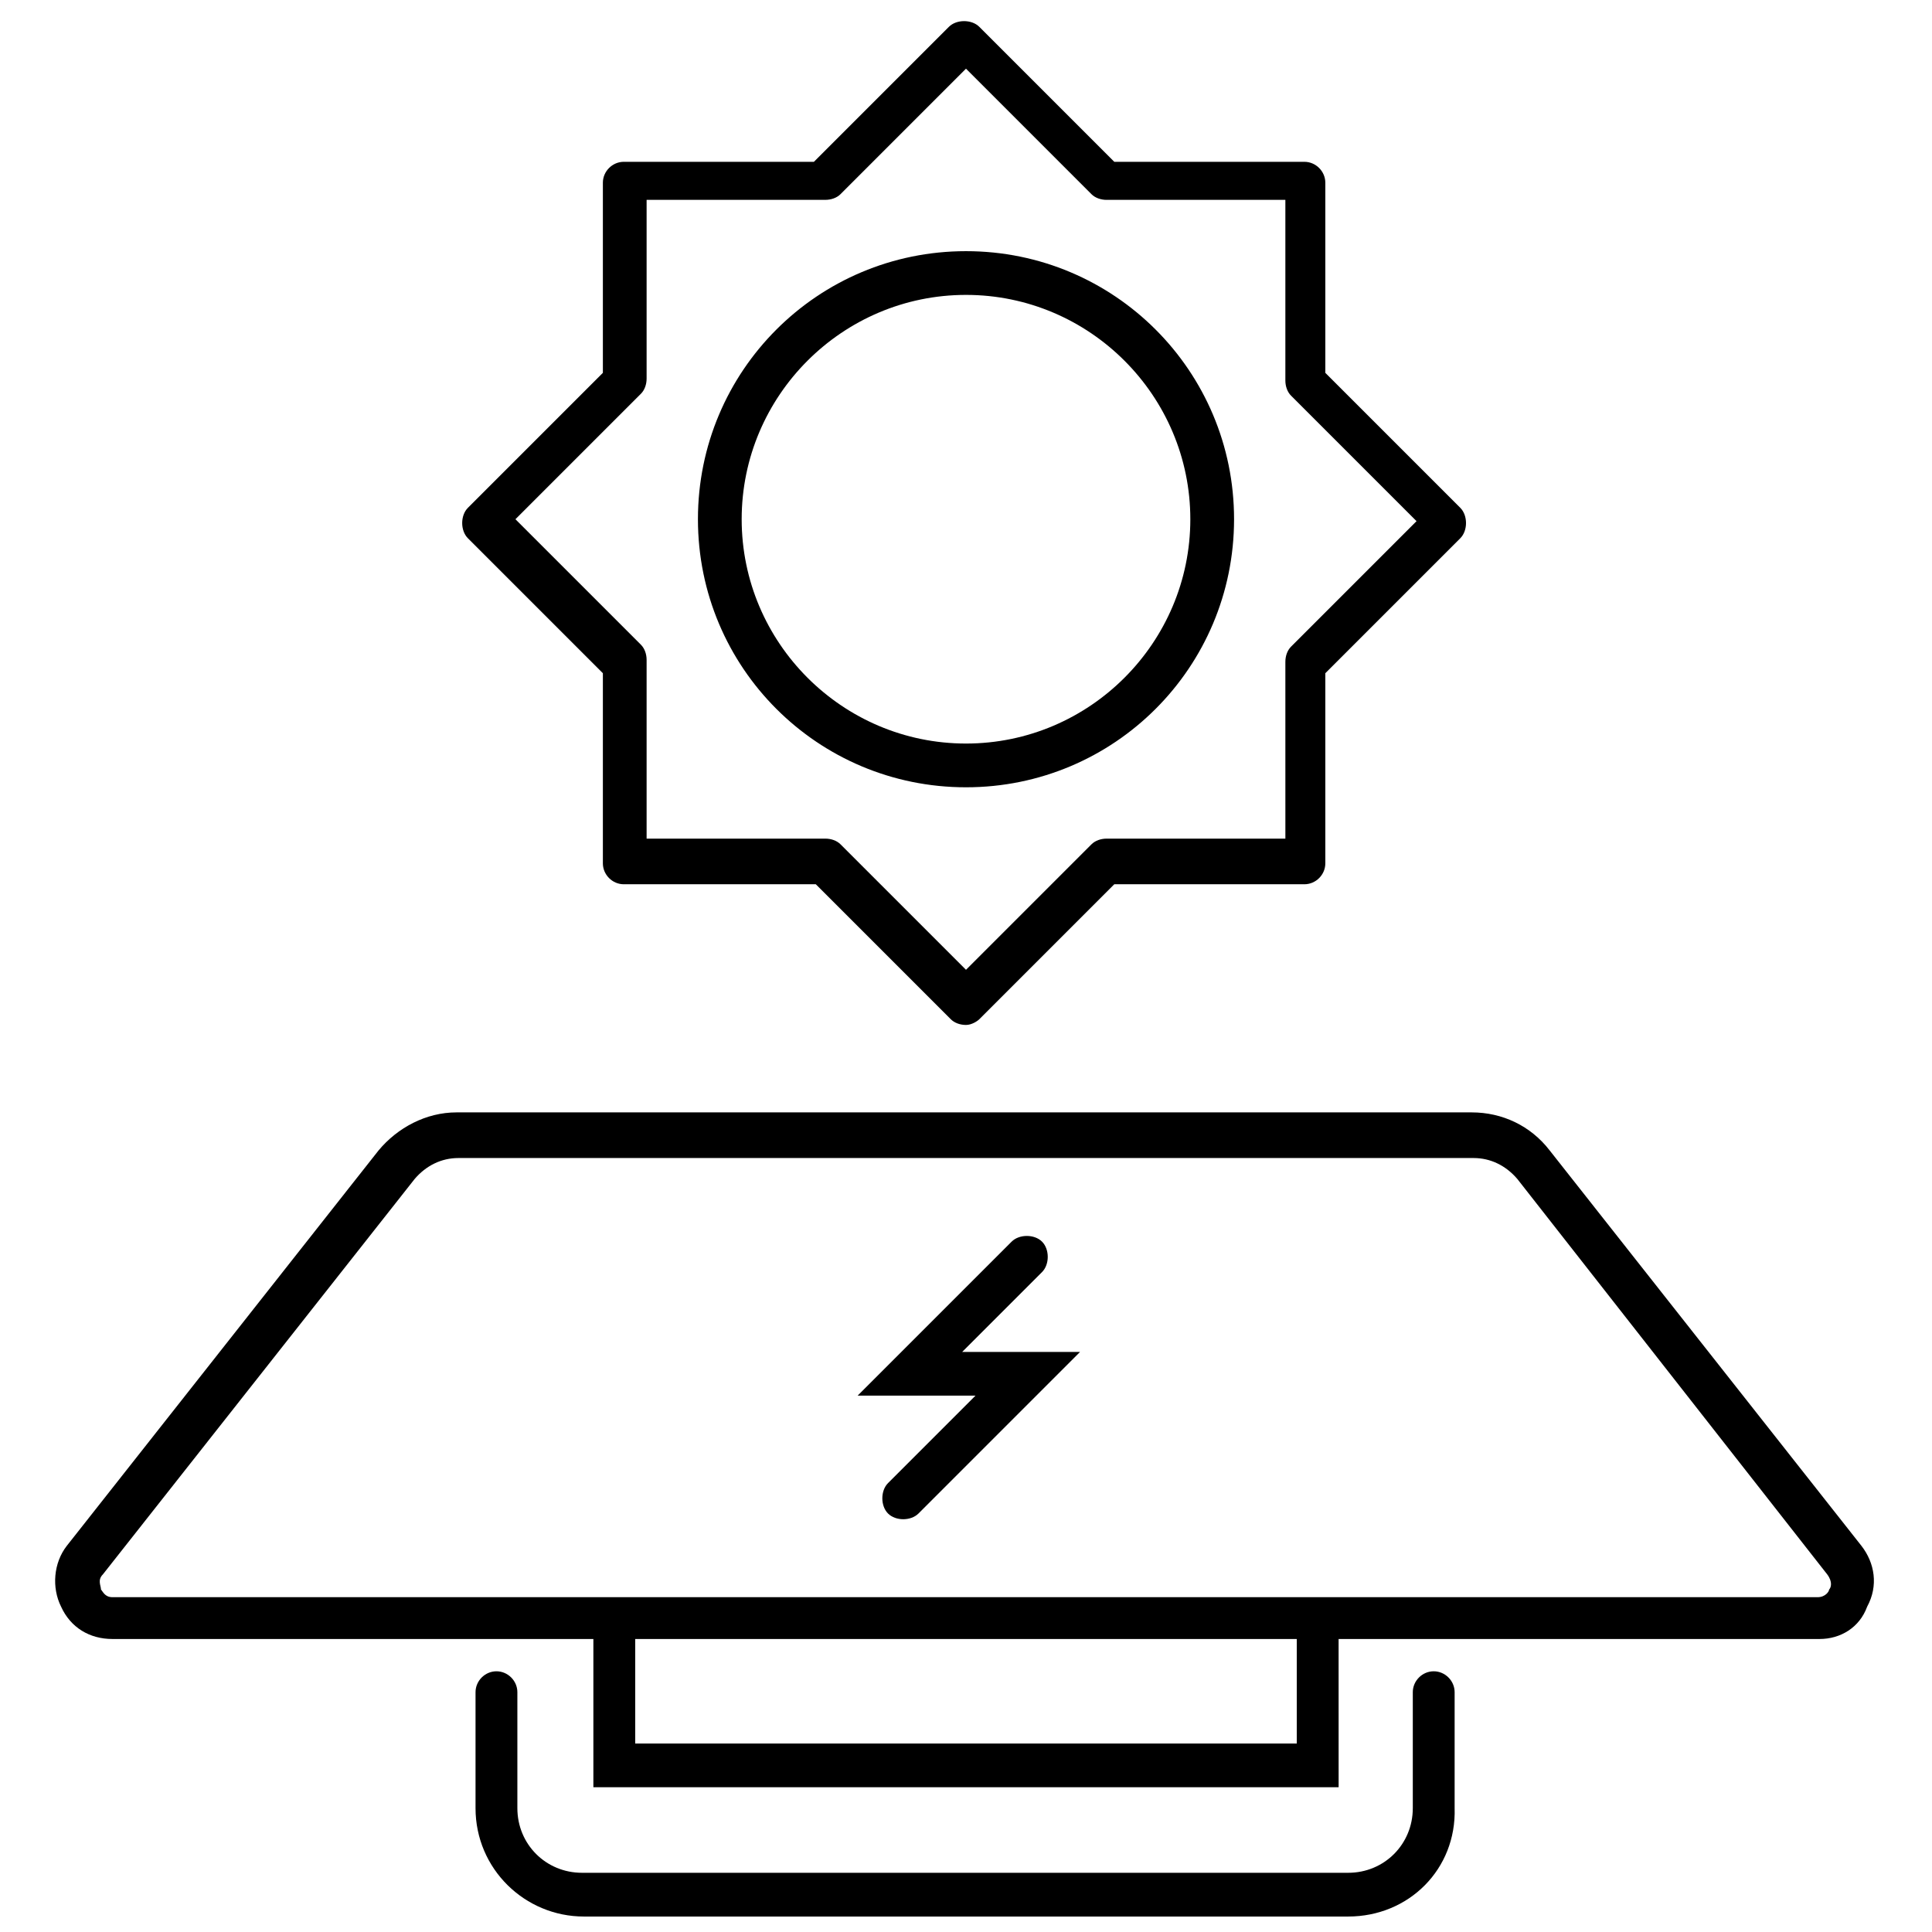
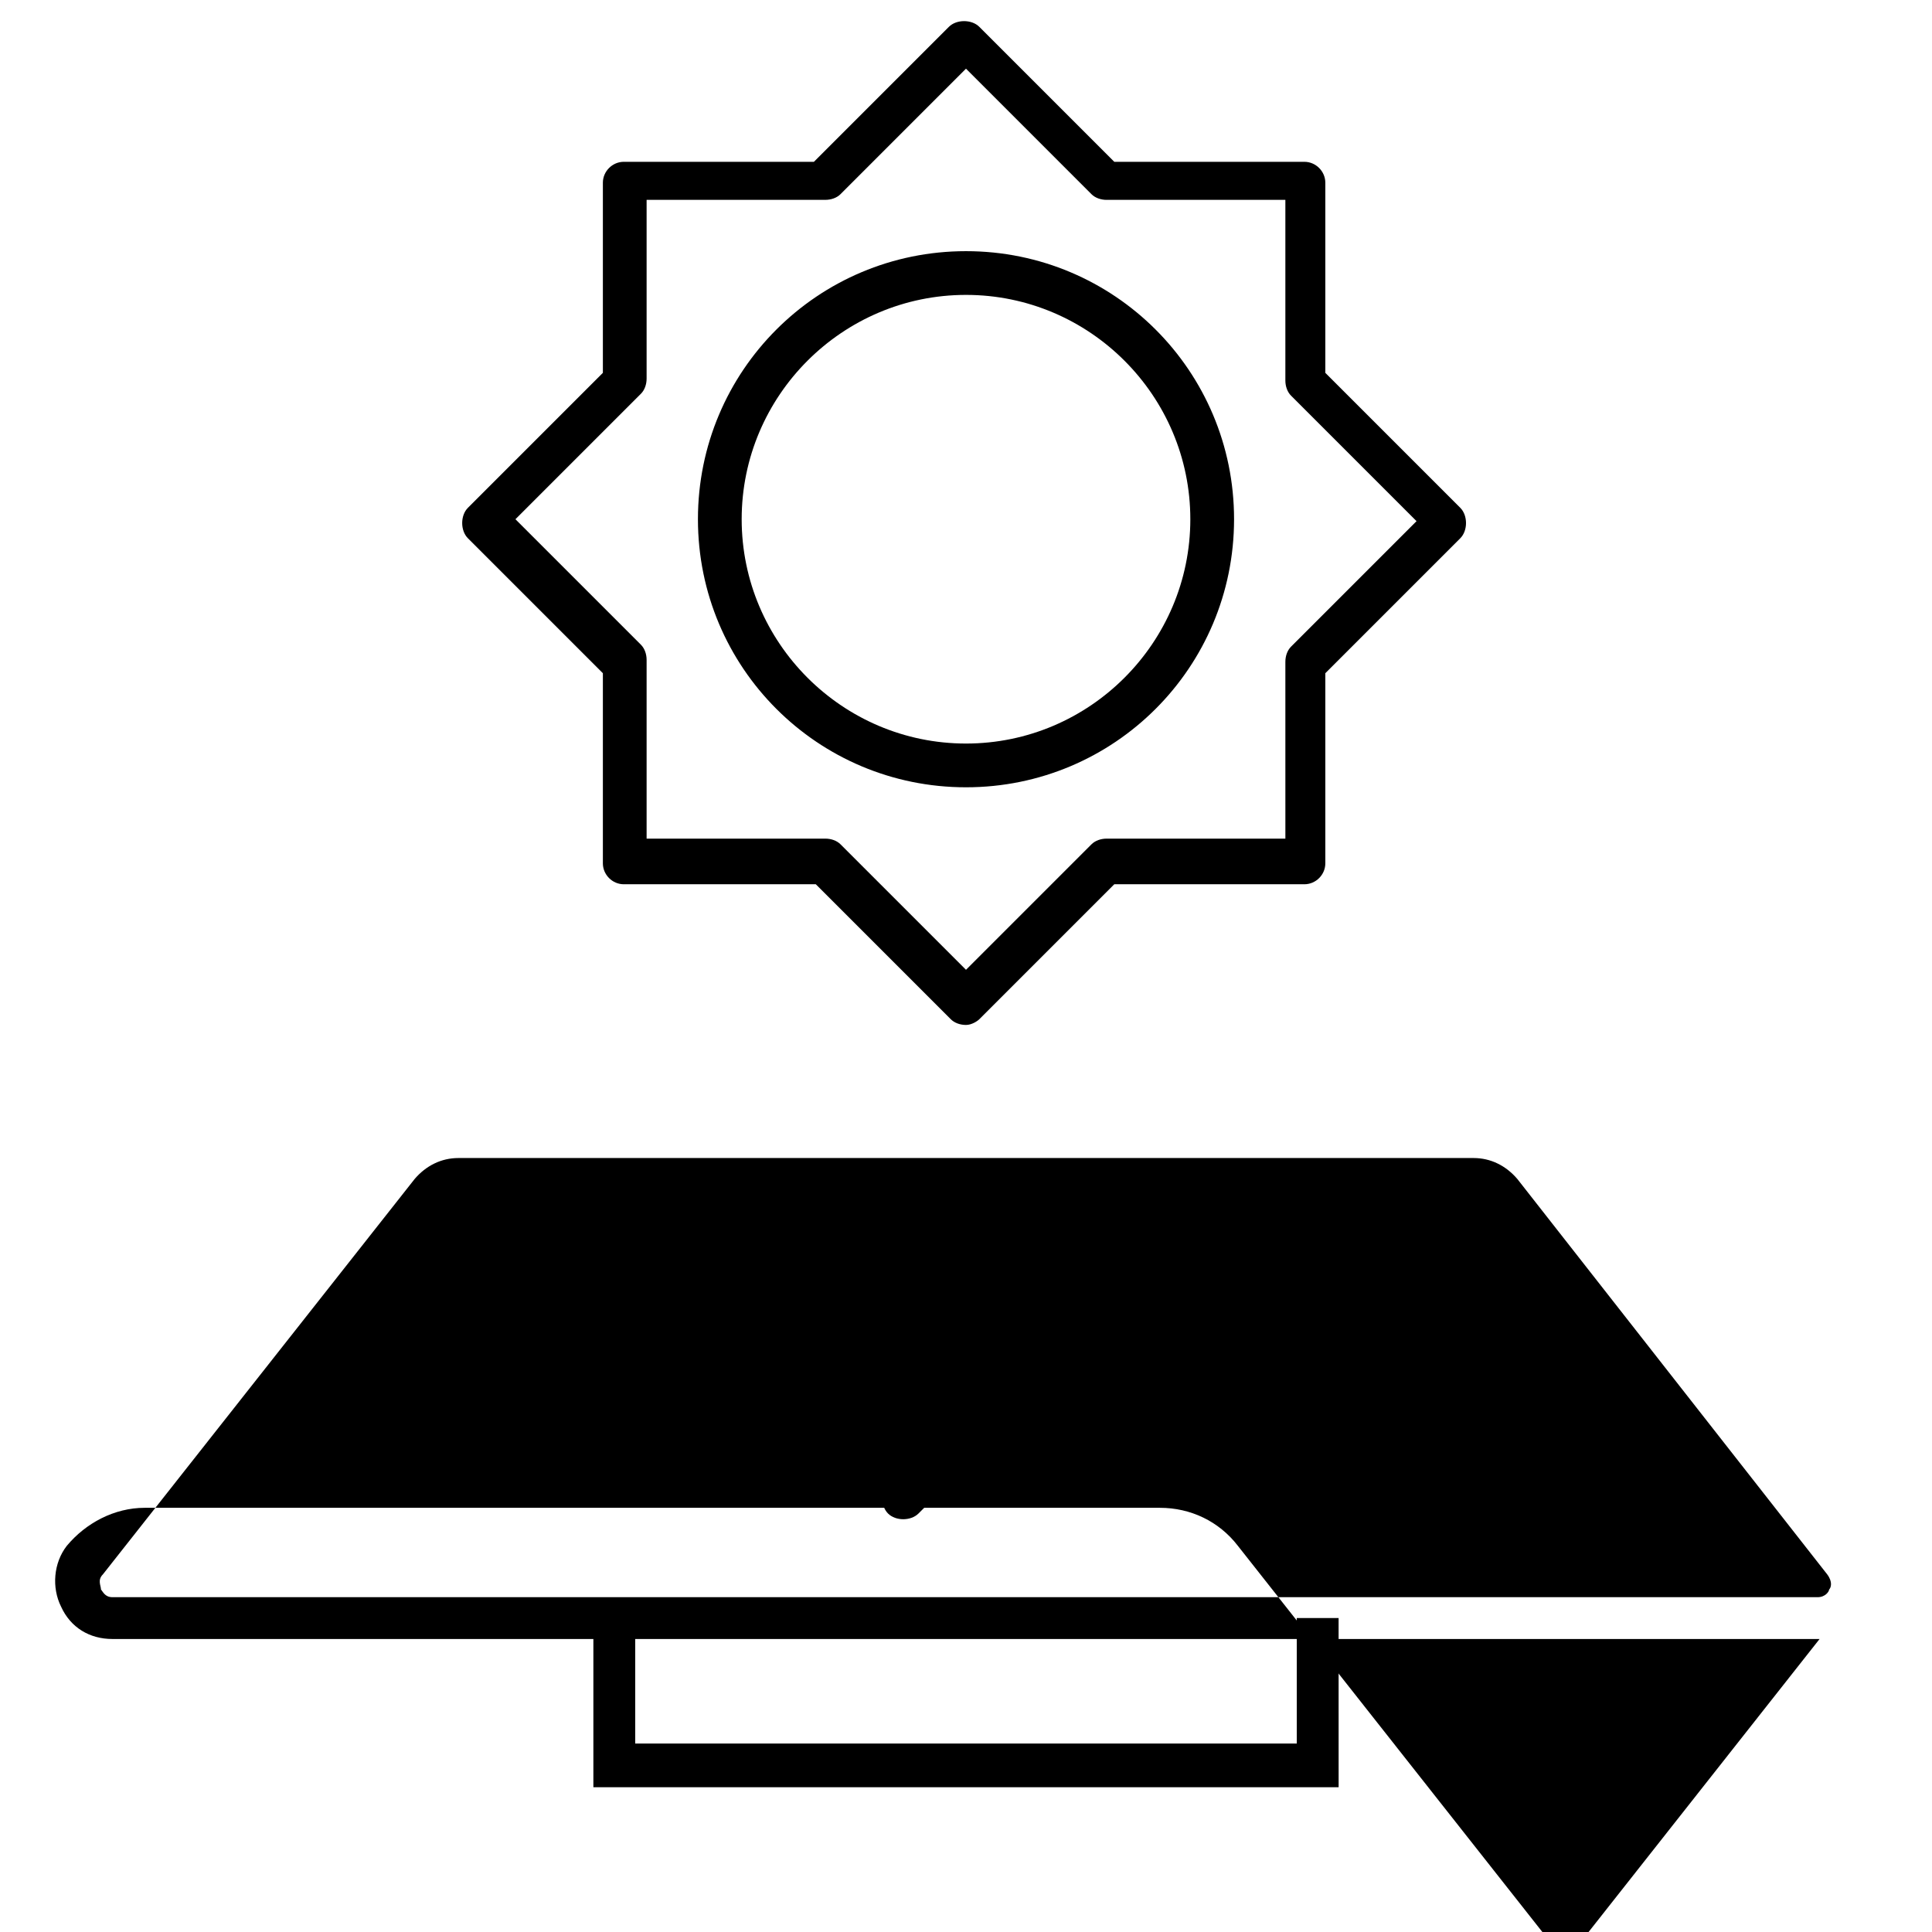
<svg xmlns="http://www.w3.org/2000/svg" width="800px" height="800px" version="1.1" viewBox="144 144 512 512">
  <defs>
    <clipPath id="a">
-       <path d="m270 586h260v65.902h-260z" />
-     </clipPath>
+       </clipPath>
  </defs>
  <path d="m400 415.62c-1.512 0-3.023-0.504-4.031-1.512l-35.77-35.77h-50.887c-3.023 0-5.543-2.519-5.543-5.543v-50.383l-35.77-35.77c-2.016-2.016-2.016-6.047 0-8.062l35.77-35.77v-50.383c0-3.023 2.519-5.543 5.543-5.543h50.383l35.77-35.77c2.016-2.016 6.047-2.016 8.062 0l35.77 35.77h50.383c3.023 0 5.543 2.519 5.543 5.543v50.383l35.77 35.77c1.008 1.008 1.512 2.519 1.512 4.031s-0.504 3.023-1.512 4.031l-35.77 35.77v50.383c0 3.023-2.519 5.543-5.543 5.543h-50.383l-35.77 35.77c-0.508 0.504-2.016 1.512-3.527 1.512zm-84.641-49.375h47.359c1.512 0 3.023 0.504 4.031 1.512l33.25 33.25 33.25-33.25c1.008-1.008 2.519-1.512 4.031-1.512h47.359l-0.004-46.852c0-1.512 0.504-3.023 1.512-4.031l33.25-33.25-33.25-33.25c-1.008-1.008-1.512-2.519-1.512-4.031v-47.863h-47.359c-1.512 0-3.023-0.504-4.031-1.512l-33.246-33.254-33.25 33.25c-1.008 1.008-2.519 1.512-4.031 1.512h-47.359v47.359c0 1.512-0.504 3.023-1.512 4.031l-33.25 33.25 33.25 33.25c1.008 1.008 1.512 2.519 1.512 4.031z" />
  <path d="m400 352.64c-39.297 0-71.039-31.738-71.039-71.039 0-39.297 31.738-71.039 71.039-71.039 39.297 0 71.039 31.738 71.039 71.039-0.004 39.301-31.742 71.039-71.039 71.039zm0-130.49c-32.746 0-59.449 26.703-59.449 59.449 0 32.746 26.703 59.449 59.449 59.449s59.449-26.703 59.449-59.449c0-32.746-26.703-59.449-59.449-59.449z" />
-   <path d="m626.21 578.35h-452.42c-6.047 0-11.082-3.023-13.602-8.566-2.519-5.039-2.016-11.586 1.512-16.121l82.625-104.79c5.039-6.047 12.594-10.078 20.656-10.078h269.04c8.062 0 15.617 3.527 20.656 10.078l82.625 104.79c3.527 4.535 4.535 10.578 1.512 16.121-2.019 5.543-7.059 8.566-12.598 8.566zm-360.73-127.46c-4.535 0-8.566 2.016-11.586 5.543l-82.625 104.79c-1.512 1.512-0.504 3.023-0.504 4.031 0.504 0.504 1.008 2.016 3.023 2.016h451.92c2.016 0 3.023-1.512 3.023-2.016 0.504-0.504 1.008-2.016-0.504-4.031l-82.125-104.79c-3.023-3.527-7.055-5.543-11.586-5.543z" />
+   <path d="m626.21 578.35h-452.42c-6.047 0-11.082-3.023-13.602-8.566-2.519-5.039-2.016-11.586 1.512-16.121c5.039-6.047 12.594-10.078 20.656-10.078h269.04c8.062 0 15.617 3.527 20.656 10.078l82.625 104.79c3.527 4.535 4.535 10.578 1.512 16.121-2.019 5.543-7.059 8.566-12.598 8.566zm-360.73-127.46c-4.535 0-8.566 2.016-11.586 5.543l-82.625 104.79c-1.512 1.512-0.504 3.023-0.504 4.031 0.504 0.504 1.008 2.016 3.023 2.016h451.92c2.016 0 3.023-1.512 3.023-2.016 0.504-0.504 1.008-2.016-0.504-4.031l-82.125-104.79c-3.023-3.527-7.055-5.543-11.586-5.543z" />
  <path d="m498.75 617.64h-197.5v-44.84h11.086v33.25h175.32v-33.25h11.086z" />
  <g clip-path="url(#a)">
    <path d="m501.27 651.9h-202.53c-15.617 0-28.719-12.594-28.719-28.719v-30.73c0-3.023 2.519-5.543 5.543-5.543 3.023 0 5.543 2.519 5.543 5.543v30.73c0 9.574 7.559 17.129 17.129 17.129h203.04c9.574 0 17.129-7.559 17.129-17.129v-30.73c0-3.023 2.519-5.543 5.543-5.543s5.543 2.519 5.543 5.543v30.73c0.5 16.125-12.094 28.719-28.215 28.719z" />
  </g>
  <path d="m383.37 546.61c-1.512 0-3.023-0.504-4.031-1.512-2.016-2.016-2.016-6.047 0-8.062l23.176-23.176h-31.234l40.809-40.809c2.016-2.016 6.047-2.016 8.062 0s2.016 6.047 0 8.062l-21.16 21.16 31.234 0.004-42.824 42.824c-1.008 1.004-2.519 1.508-4.031 1.508z" />
</svg>